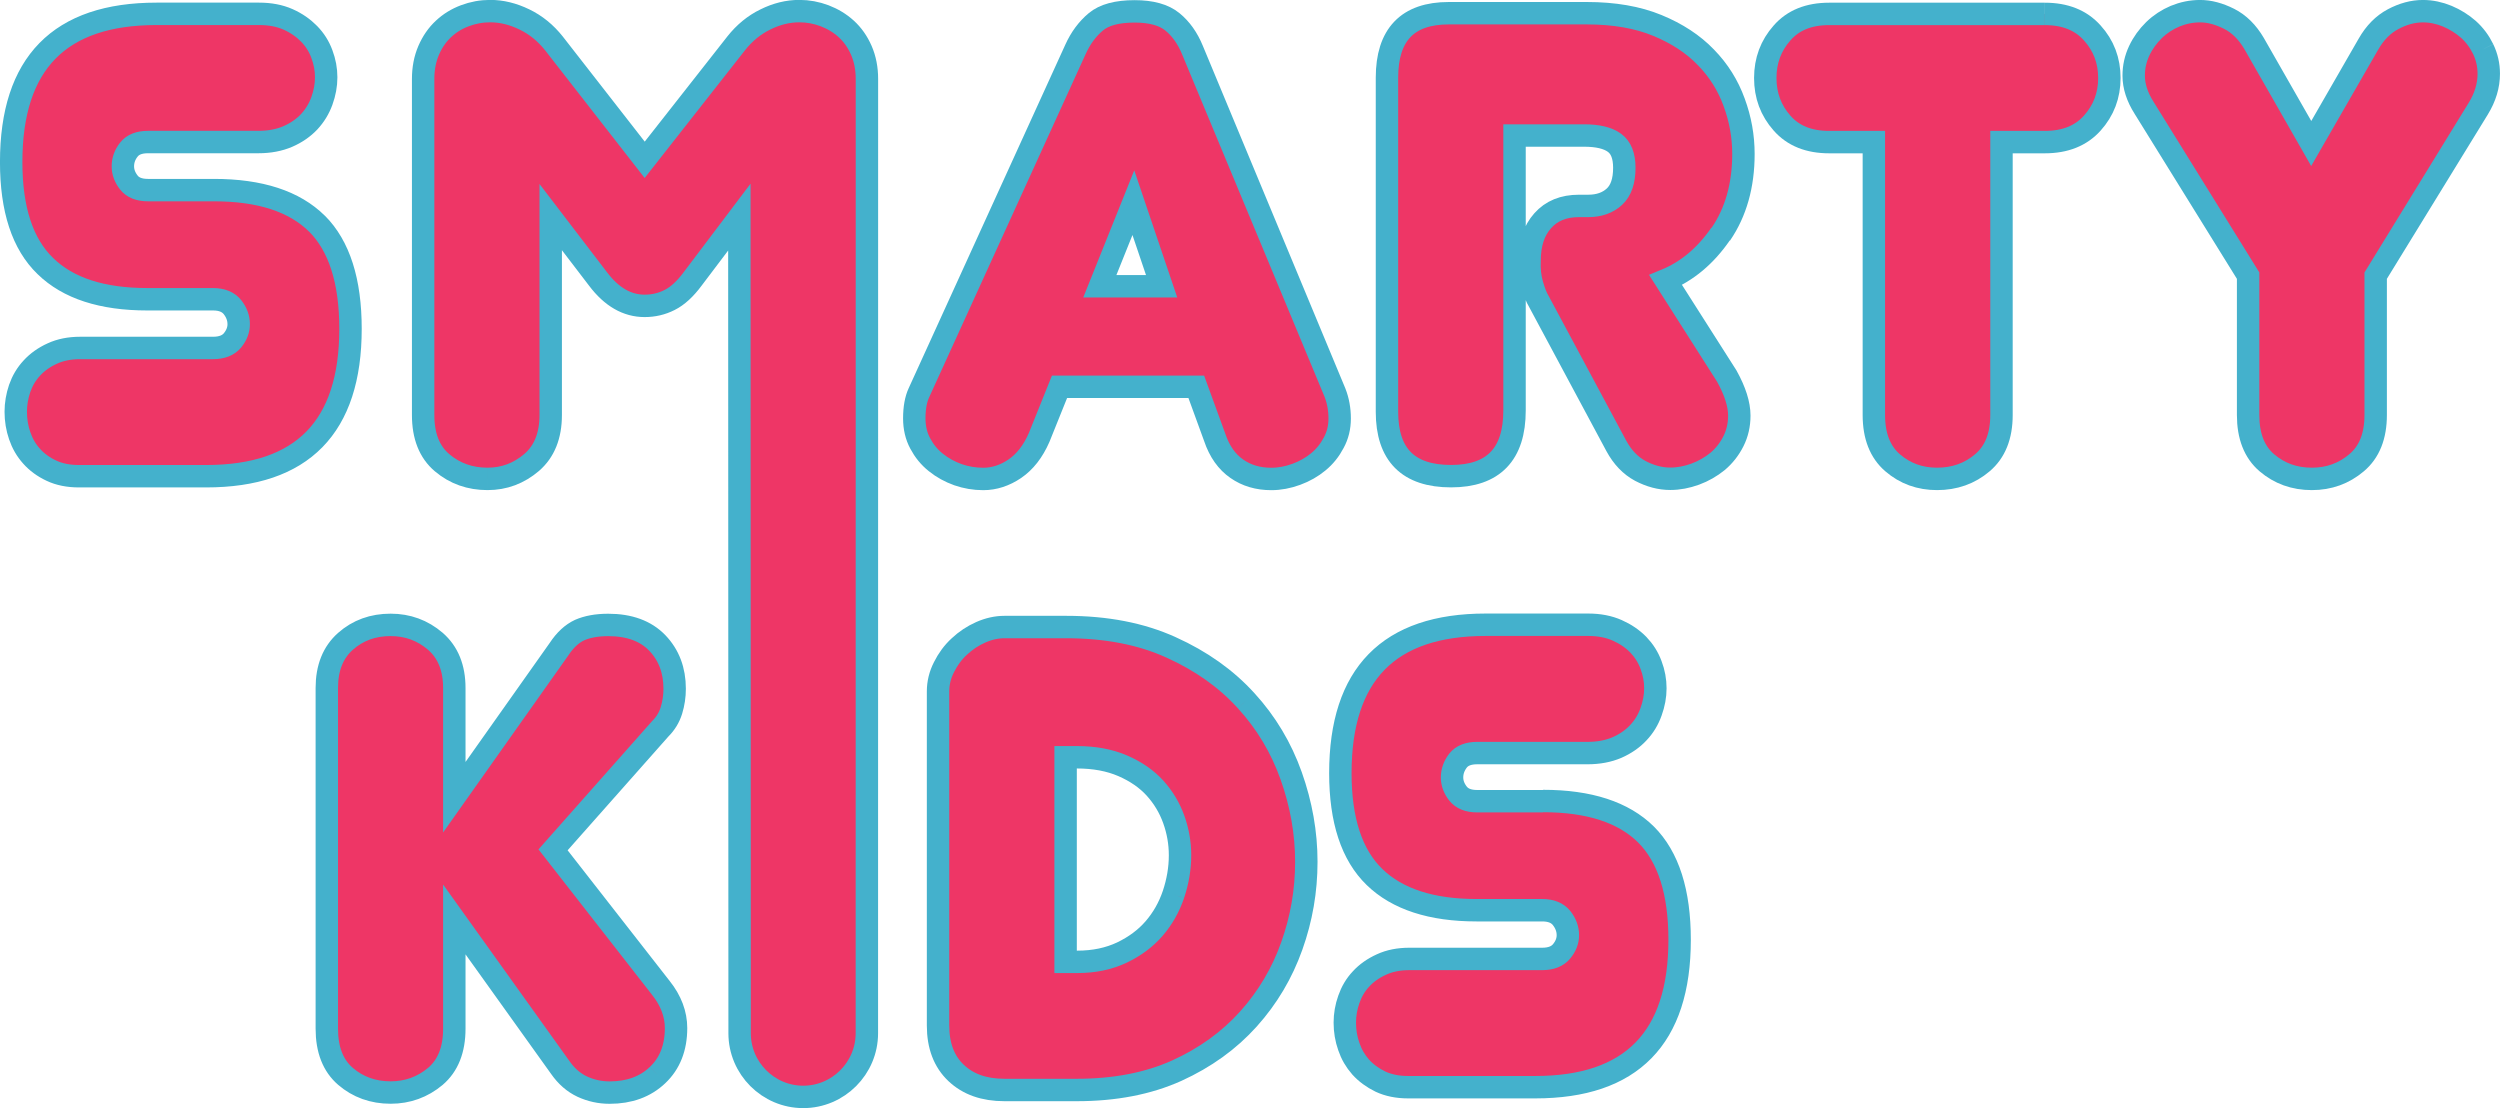
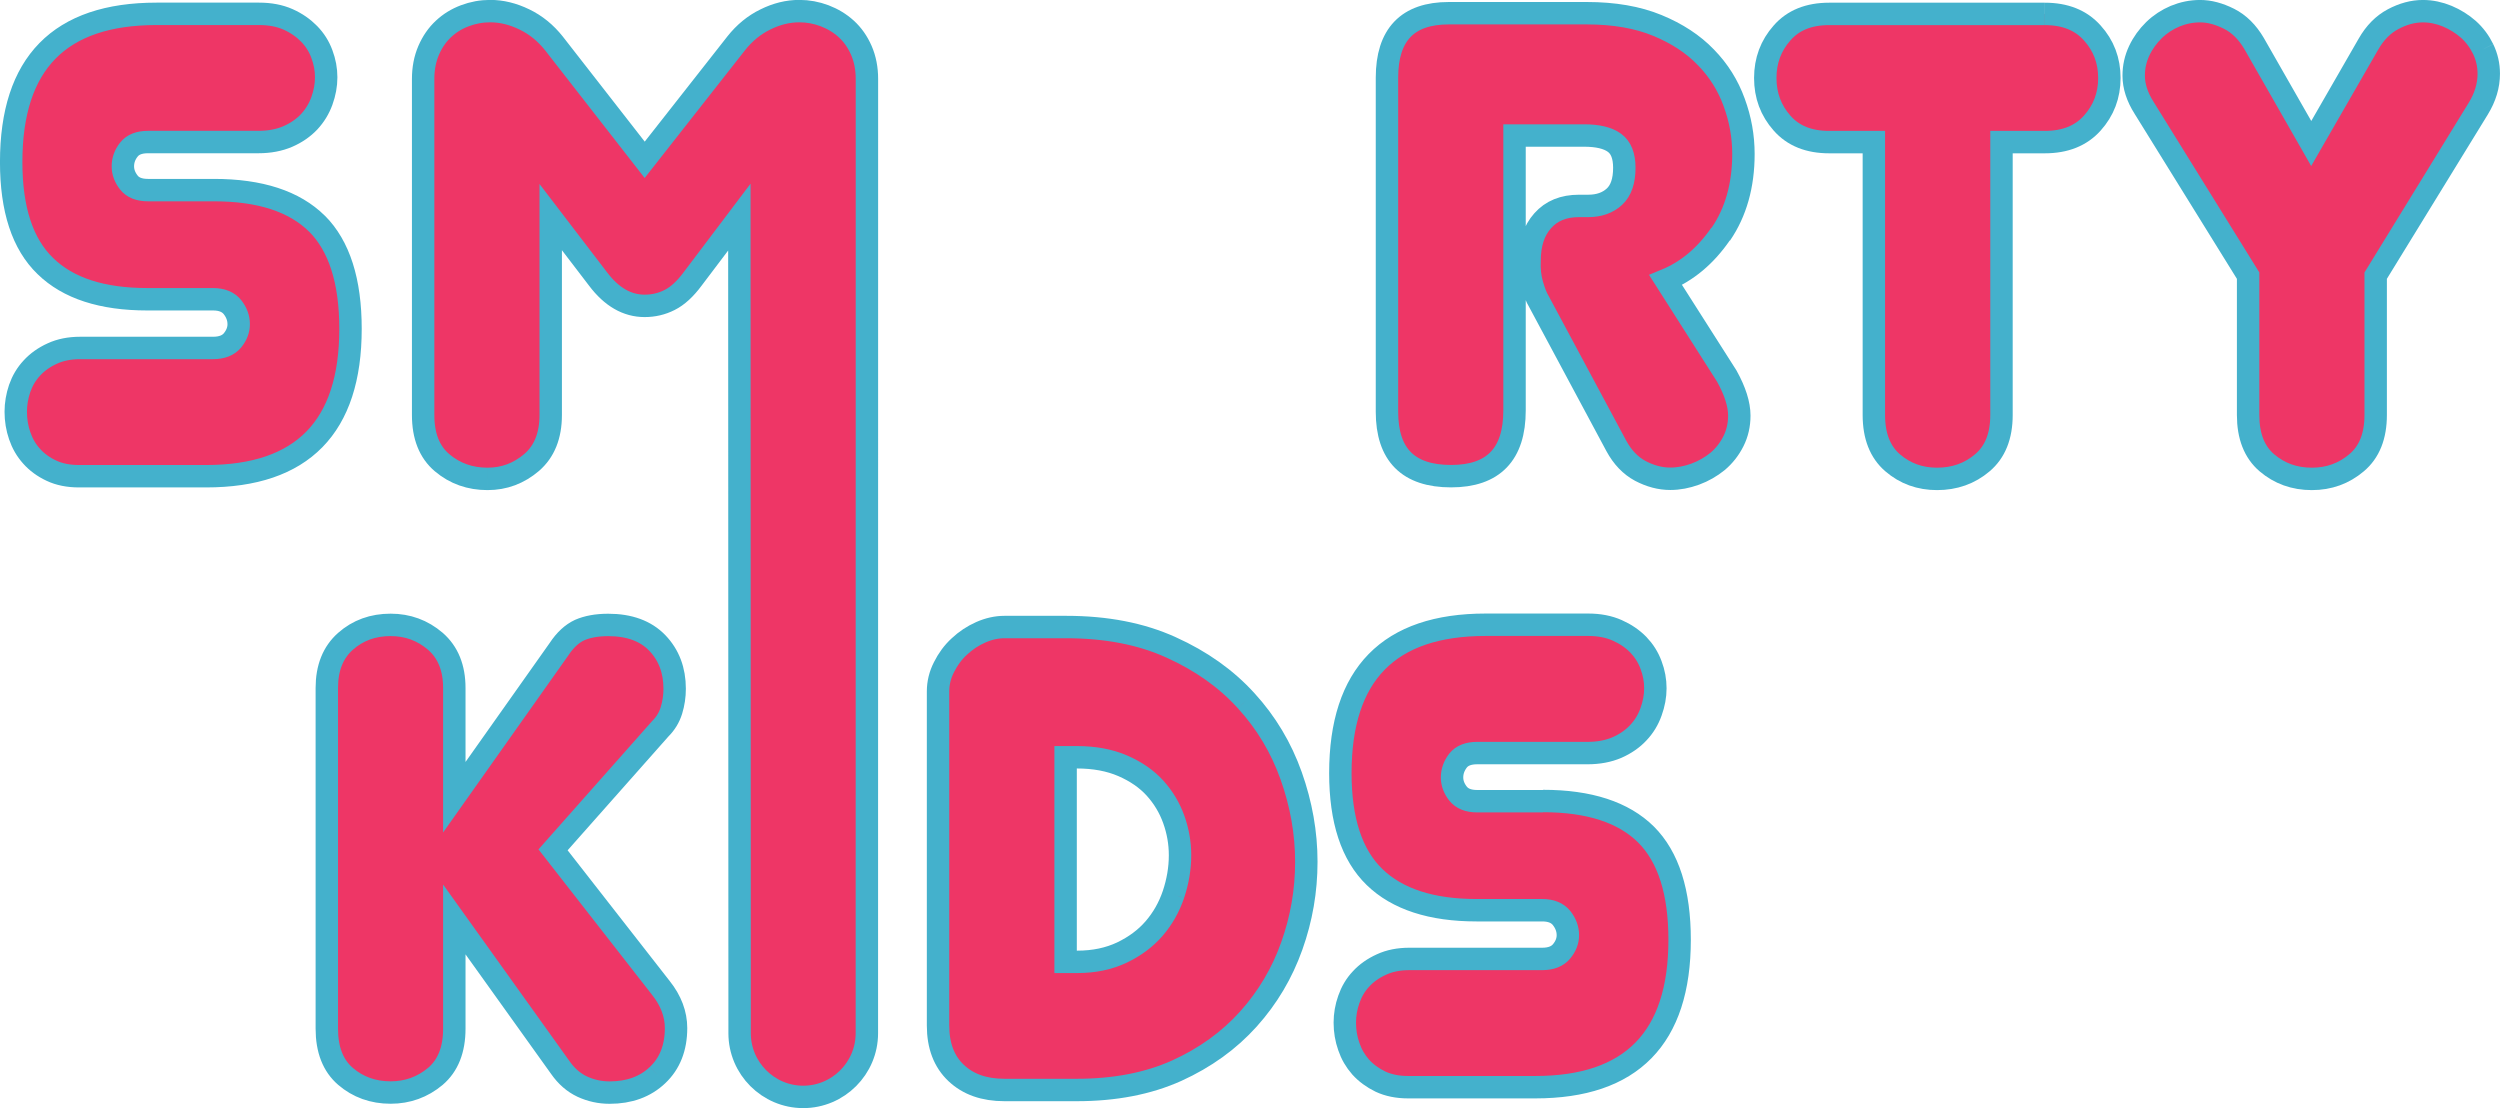
<svg xmlns="http://www.w3.org/2000/svg" xmlns:ns1="http://www.inkscape.org/namespaces/inkscape" xmlns:ns2="http://sodipodi.sourceforge.net/DTD/sodipodi-0.dtd" width="39.372mm" height="17.452mm" viewBox="0 0 39.372 17.452" version="1.1" id="svg1" ns1:version="1.3.2 (1:1.3.2+202311252150+091e20ef0f)" ns2:docname="smarty.svg">
  <ns2:namedview id="namedview1" pagecolor="#505050" bordercolor="#ffffff" borderopacity="1" ns1:showpageshadow="0" ns1:pageopacity="0" ns1:pagecheckerboard="1" ns1:deskcolor="#505050" ns1:document-units="mm" ns1:zoom="2.1039601" ns1:cx="84.12707" ns1:cy="78.185893" ns1:window-width="1920" ns1:window-height="1032" ns1:window-x="0" ns1:window-y="0" ns1:window-maximized="1" ns1:current-layer="layer1" />
  <defs id="defs1" />
  <g ns1:label="Layer 1" ns1:groupmode="layer" id="layer1" transform="translate(-97.455,-133.438)">
    <path id="path1904" d="m 102.446,136.96 c -0.354,-0.351 -0.895,-0.528 -1.621,-0.528 h -1.039 c -0.139,0 -0.24,-0.04 -0.302,-0.12 -0.062,-0.079 -0.094,-0.164 -0.094,-0.254 0,-0.097 0.032,-0.185 0.094,-0.263 0.062,-0.08 0.163,-0.12 0.301,-0.12 h 1.74 c 0.173,0 0.327,-0.029 0.462,-0.087 0.134,-0.058 0.247,-0.137 0.336,-0.231 0.09,-0.097 0.157,-0.207 0.201,-0.329 0.045,-0.124 0.068,-0.248 0.068,-0.372 0,-0.124 -0.022,-0.245 -0.068,-0.367 -0.044,-0.12 -0.111,-0.226 -0.201,-0.318 -0.09,-0.092 -0.201,-0.17 -0.332,-0.228 -0.131,-0.058 -0.283,-0.087 -0.456,-0.087 h -1.615 c -1.527,0 -2.289,0.777 -2.289,2.334 0,0.746 0.179,1.292 0.539,1.639 0.358,0.349 0.893,0.522 1.605,0.522 h 1.035 c 0.138,0 0.24,0.042 0.306,0.124 0.065,0.083 0.098,0.172 0.098,0.269 0,0.091 -0.033,0.175 -0.098,0.255 -0.066,0.079 -0.168,0.119 -0.306,0.119 h -2.092 c -0.165,0 -0.313,0.029 -0.44,0.088 -0.128,0.058 -0.236,0.135 -0.321,0.228 -0.087,0.093 -0.15,0.201 -0.192,0.321 -0.041,0.121 -0.062,0.244 -0.062,0.368 0,0.131 0.021,0.258 0.062,0.377 0.041,0.121 0.103,0.229 0.186,0.321 0.083,0.094 0.188,0.171 0.312,0.229 0.124,0.059 0.27,0.088 0.436,0.088 h 2.003 c 1.514,0 2.273,-0.774 2.273,-2.321 0,-0.752 -0.176,-1.305 -0.529,-1.658" style="fill:#ee3666;fill-opacity:1;fill-rule:nonzero;stroke:#44b1cc;stroke-width:0.353;stroke-opacity:1" />
    <path id="path1905" d="m 107.811,150.369 c 0.193,-0.182 0.291,-0.43 0.291,-0.74 0,-0.22 -0.08,-0.433 -0.238,-0.631 l -1.699,-2.176 1.688,-1.906 c 0.084,-0.083 0.142,-0.179 0.176,-0.289 0.034,-0.11 0.051,-0.225 0.051,-0.342 0,-0.291 -0.091,-0.531 -0.273,-0.721 -0.183,-0.19 -0.441,-0.284 -0.773,-0.284 -0.179,0 -0.33,0.028 -0.451,0.081 -0.12,0.056 -0.229,0.156 -0.325,0.302 l -1.648,2.33 v -1.72 c 0,-0.317 -0.099,-0.562 -0.299,-0.736 -0.201,-0.172 -0.436,-0.258 -0.704,-0.258 -0.277,0 -0.514,0.085 -0.71,0.258 -0.197,0.174 -0.295,0.419 -0.295,0.736 v 5.365 c 0,0.332 0.098,0.583 0.295,0.752 0.196,0.168 0.433,0.254 0.71,0.254 0.268,0 0.503,-0.086 0.704,-0.254 0.2,-0.17 0.299,-0.421 0.299,-0.752 v -1.72 l 1.669,2.332 c 0.096,0.138 0.212,0.238 0.346,0.301 0.135,0.062 0.278,0.094 0.431,0.094 0.31,0 0.562,-0.092 0.755,-0.276" style="fill:#ee3666;fill-opacity:1;fill-rule:nonzero;stroke:#44b1cc;stroke-width:0.353;stroke-opacity:1" />
    <path id="path1907" d="m 105.133,140.98 c 0.263,0 0.493,-0.087 0.695,-0.259 0.2,-0.173 0.3,-0.422 0.3,-0.746 v -3.118 l 0.745,0.974 c 0.214,0.284 0.459,0.424 0.734,0.424 0.139,0 0.27,-0.03 0.394,-0.093 0.124,-0.062 0.245,-0.173 0.362,-0.331 l 0.736,-0.974 0.004,12.854 c 0,0.551 0.451,1.002 1.002,1.002 0.551,0 1.002,-0.451 1.002,-1.002 l 10e-4,-15.029 c 0,-0.165 -0.029,-0.315 -0.088,-0.451 -0.059,-0.135 -0.138,-0.247 -0.238,-0.338 -0.099,-0.09 -0.213,-0.158 -0.341,-0.207 -0.127,-0.048 -0.261,-0.073 -0.398,-0.073 -0.179,0 -0.358,0.044 -0.533,0.131 -0.176,0.085 -0.331,0.212 -0.462,0.378 l -1.44,1.833 -1.429,-1.833 c -0.131,-0.165 -0.287,-0.292 -0.466,-0.378 -0.179,-0.087 -0.359,-0.131 -0.537,-0.131 -0.139,0 -0.273,0.025 -0.4,0.073 -0.128,0.048 -0.24,0.117 -0.336,0.207 -0.098,0.091 -0.175,0.202 -0.234,0.338 -0.058,0.135 -0.087,0.285 -0.087,0.451 v 5.293 c 0,0.331 0.099,0.582 0.299,0.751 0.201,0.17 0.44,0.254 0.715,0.254" style="fill:#ee3666;fill-opacity:1;fill-rule:nonzero;stroke:#44b1cc;stroke-width:0.353;stroke-opacity:1" />
    <path id="path1908" d="m 121.758,146.056 h -1.039 c -0.139,0 -0.238,-0.04 -0.302,-0.12 -0.062,-0.079 -0.094,-0.164 -0.094,-0.254 0,-0.096 0.032,-0.184 0.094,-0.265 0.062,-0.079 0.163,-0.119 0.301,-0.119 h 1.74 c 0.172,0 0.327,-0.029 0.462,-0.087 0.134,-0.059 0.247,-0.137 0.336,-0.233 0.09,-0.095 0.157,-0.205 0.201,-0.33 0.045,-0.124 0.068,-0.247 0.068,-0.37 0,-0.124 -0.022,-0.247 -0.068,-0.367 -0.044,-0.12 -0.111,-0.226 -0.201,-0.32 -0.09,-0.092 -0.201,-0.168 -0.332,-0.226 -0.131,-0.058 -0.283,-0.088 -0.456,-0.088 h -1.615 c -1.525,0 -2.289,0.779 -2.289,2.336 0,0.744 0.179,1.29 0.539,1.638 0.358,0.347 0.895,0.522 1.605,0.522 h 1.035 c 0.138,0 0.24,0.041 0.306,0.124 0.065,0.083 0.098,0.173 0.098,0.269 0,0.09 -0.033,0.175 -0.098,0.254 -0.066,0.08 -0.168,0.12 -0.306,0.12 h -2.092 c -0.165,0 -0.313,0.029 -0.44,0.088 -0.128,0.058 -0.236,0.134 -0.321,0.227 -0.087,0.092 -0.15,0.2 -0.192,0.321 -0.043,0.121 -0.064,0.243 -0.064,0.368 0,0.131 0.021,0.256 0.064,0.378 0.041,0.121 0.103,0.227 0.186,0.321 0.084,0.093 0.188,0.169 0.311,0.229 0.124,0.058 0.27,0.088 0.435,0.088 h 2.004 c 1.514,0 2.273,-0.774 2.273,-2.321 0,-0.752 -0.176,-1.305 -0.529,-1.658 -0.354,-0.351 -0.895,-0.528 -1.621,-0.528" style="fill:#ee3666;fill-opacity:1;fill-rule:nonzero;stroke:#44b1cc;stroke-width:0.353;stroke-opacity:1" />
    <path id="path1909" d="m 136.562,134.211 c -0.059,-0.121 -0.137,-0.225 -0.233,-0.311 -0.097,-0.085 -0.208,-0.155 -0.332,-0.207 -0.124,-0.051 -0.252,-0.079 -0.383,-0.079 -0.158,0 -0.315,0.043 -0.471,0.126 -0.156,0.083 -0.285,0.213 -0.388,0.393 l -0.901,1.565 -0.9,-1.575 c -0.105,-0.179 -0.236,-0.309 -0.394,-0.389 -0.16,-0.08 -0.311,-0.12 -0.456,-0.12 -0.138,0 -0.269,0.028 -0.394,0.079 -0.123,0.052 -0.234,0.124 -0.331,0.218 -0.096,0.094 -0.175,0.202 -0.233,0.325 -0.059,0.125 -0.088,0.256 -0.088,0.394 0,0.165 0.055,0.335 0.165,0.508 l 1.637,2.641 v 2.195 c 0,0.332 0.098,0.583 0.295,0.752 0.197,0.168 0.433,0.254 0.709,0.254 0.27,0 0.504,-0.085 0.704,-0.254 0.201,-0.169 0.301,-0.42 0.301,-0.752 v -2.195 l 1.616,-2.631 c 0.11,-0.179 0.165,-0.363 0.165,-0.549 0,-0.138 -0.03,-0.267 -0.088,-0.388" style="fill:#ee3666;fill-opacity:1;fill-rule:nonzero;stroke:#44b1cc;stroke-width:0.353;stroke-opacity:1" />
    <path id="path1910" d="m 129.658,133.657 h -3.397 c -0.318,0 -0.565,0.099 -0.74,0.299 -0.176,0.198 -0.265,0.435 -0.265,0.71 0,0.276 0.088,0.513 0.265,0.712 0.175,0.199 0.422,0.298 0.74,0.298 h 0.705 v 4.299 c 0,0.331 0.099,0.582 0.295,0.751 0.197,0.17 0.43,0.254 0.7,0.254 0.276,0 0.514,-0.084 0.714,-0.254 0.2,-0.169 0.301,-0.42 0.301,-0.751 v -4.299 h 0.683 c 0.319,0 0.567,-0.099 0.746,-0.298 0.18,-0.2 0.27,-0.437 0.27,-0.712 0,-0.274 -0.09,-0.512 -0.27,-0.71 -0.179,-0.2 -0.427,-0.299 -0.746,-0.299" style="fill:#ee3666;fill-opacity:1;fill-rule:nonzero;stroke:#44b1cc;stroke-width:0.353;stroke-opacity:1" />
    <path id="path1911" d="m 124.555,137.127 c 0.237,-0.346 0.357,-0.768 0.357,-1.264 0,-0.277 -0.048,-0.547 -0.146,-0.813 -0.096,-0.266 -0.244,-0.503 -0.445,-0.709 -0.2,-0.208 -0.455,-0.375 -0.766,-0.503 -0.31,-0.128 -0.681,-0.192 -1.108,-0.192 h -2.176 c -0.649,0 -0.973,0.339 -0.973,1.016 v 5.261 c 0,0.677 0.336,1.014 1.01,1.014 0.666,0 0.999,-0.345 0.999,-1.035 v -4.33 h 1.094 c 0.215,0 0.375,0.038 0.479,0.114 0.105,0.076 0.156,0.207 0.156,0.394 0,0.207 -0.051,0.358 -0.155,0.455 -0.105,0.097 -0.242,0.146 -0.415,0.146 h -0.145 c -0.242,0 -0.432,0.077 -0.57,0.233 -0.138,0.154 -0.207,0.364 -0.207,0.625 -0.007,0.139 0.007,0.266 0.041,0.383 0.035,0.119 0.069,0.204 0.103,0.259 l 1.222,2.279 c 0.097,0.179 0.223,0.311 0.378,0.394 0.156,0.082 0.313,0.124 0.472,0.124 0.131,0 0.261,-0.025 0.393,-0.073 0.131,-0.048 0.248,-0.116 0.353,-0.201 0.103,-0.087 0.186,-0.193 0.248,-0.316 0.063,-0.125 0.093,-0.26 0.093,-0.405 0,-0.179 -0.066,-0.386 -0.197,-0.622 l -0.963,-1.512 c 0.338,-0.139 0.627,-0.38 0.865,-0.725" style="fill:#ee3666;fill-opacity:1;fill-rule:nonzero;stroke:#44b1cc;stroke-width:0.353;stroke-opacity:1" />
    <path id="path1912" d="m 115.936,147.523 c -0.069,0.204 -0.171,0.383 -0.306,0.539 -0.135,0.156 -0.305,0.281 -0.507,0.378 -0.204,0.096 -0.437,0.146 -0.7,0.146 h -0.186 v -3.222 h 0.176 c 0.276,0 0.518,0.045 0.725,0.135 0.207,0.09 0.376,0.207 0.507,0.351 0.131,0.145 0.23,0.31 0.295,0.492 0.066,0.183 0.099,0.372 0.099,0.565 0,0.207 -0.035,0.412 -0.103,0.616 m 1.144,-3.05 c -0.314,-0.346 -0.707,-0.625 -1.181,-0.839 -0.472,-0.215 -1.024,-0.321 -1.651,-0.321 h -0.974 c -0.124,0 -0.249,0.028 -0.374,0.083 -0.124,0.055 -0.236,0.129 -0.336,0.223 -0.101,0.092 -0.18,0.201 -0.242,0.325 -0.064,0.124 -0.094,0.252 -0.094,0.383 v 5.263 c 0,0.317 0.095,0.567 0.285,0.746 0.189,0.179 0.442,0.268 0.761,0.268 h 1.139 c 0.601,0 1.125,-0.102 1.574,-0.304 0.449,-0.204 0.826,-0.476 1.13,-0.815 0.303,-0.338 0.53,-0.721 0.682,-1.149 0.153,-0.429 0.229,-0.87 0.229,-1.326 0,-0.456 -0.08,-0.906 -0.238,-1.352 -0.158,-0.445 -0.395,-0.841 -0.71,-1.185" style="fill:#ee3666;fill-opacity:1;fill-rule:nonzero;stroke:#44b1cc;stroke-width:0.353;stroke-opacity:1" />
-     <path id="path1913" d="m 114.776,137.946 0.528,-1.316 0.445,1.316 z m 1.459,-3.719 c -0.076,-0.186 -0.181,-0.335 -0.316,-0.445 -0.134,-0.11 -0.333,-0.165 -0.595,-0.165 -0.277,0 -0.48,0.055 -0.611,0.165 -0.132,0.11 -0.24,0.255 -0.321,0.435 l -2.465,5.406 c -0.048,0.103 -0.073,0.238 -0.073,0.404 0,0.145 0.03,0.277 0.093,0.394 0.062,0.117 0.143,0.218 0.248,0.301 0.103,0.083 0.219,0.146 0.347,0.192 0.127,0.044 0.26,0.067 0.398,0.067 0.172,0 0.339,-0.054 0.497,-0.161 0.158,-0.108 0.286,-0.27 0.383,-0.492 l 0.321,-0.798 h 2.154 l 0.291,0.798 c 0.075,0.222 0.192,0.385 0.347,0.492 0.154,0.108 0.336,0.161 0.543,0.161 0.132,0 0.262,-0.025 0.394,-0.073 0.131,-0.048 0.247,-0.114 0.347,-0.197 0.101,-0.083 0.18,-0.182 0.242,-0.3 0.064,-0.117 0.094,-0.244 0.094,-0.383 0,-0.145 -0.025,-0.28 -0.073,-0.404 z" style="fill:#ee3666;fill-opacity:1;fill-rule:nonzero;stroke:#44b1cc;stroke-width:0.353;stroke-opacity:1" />
  </g>
</svg>